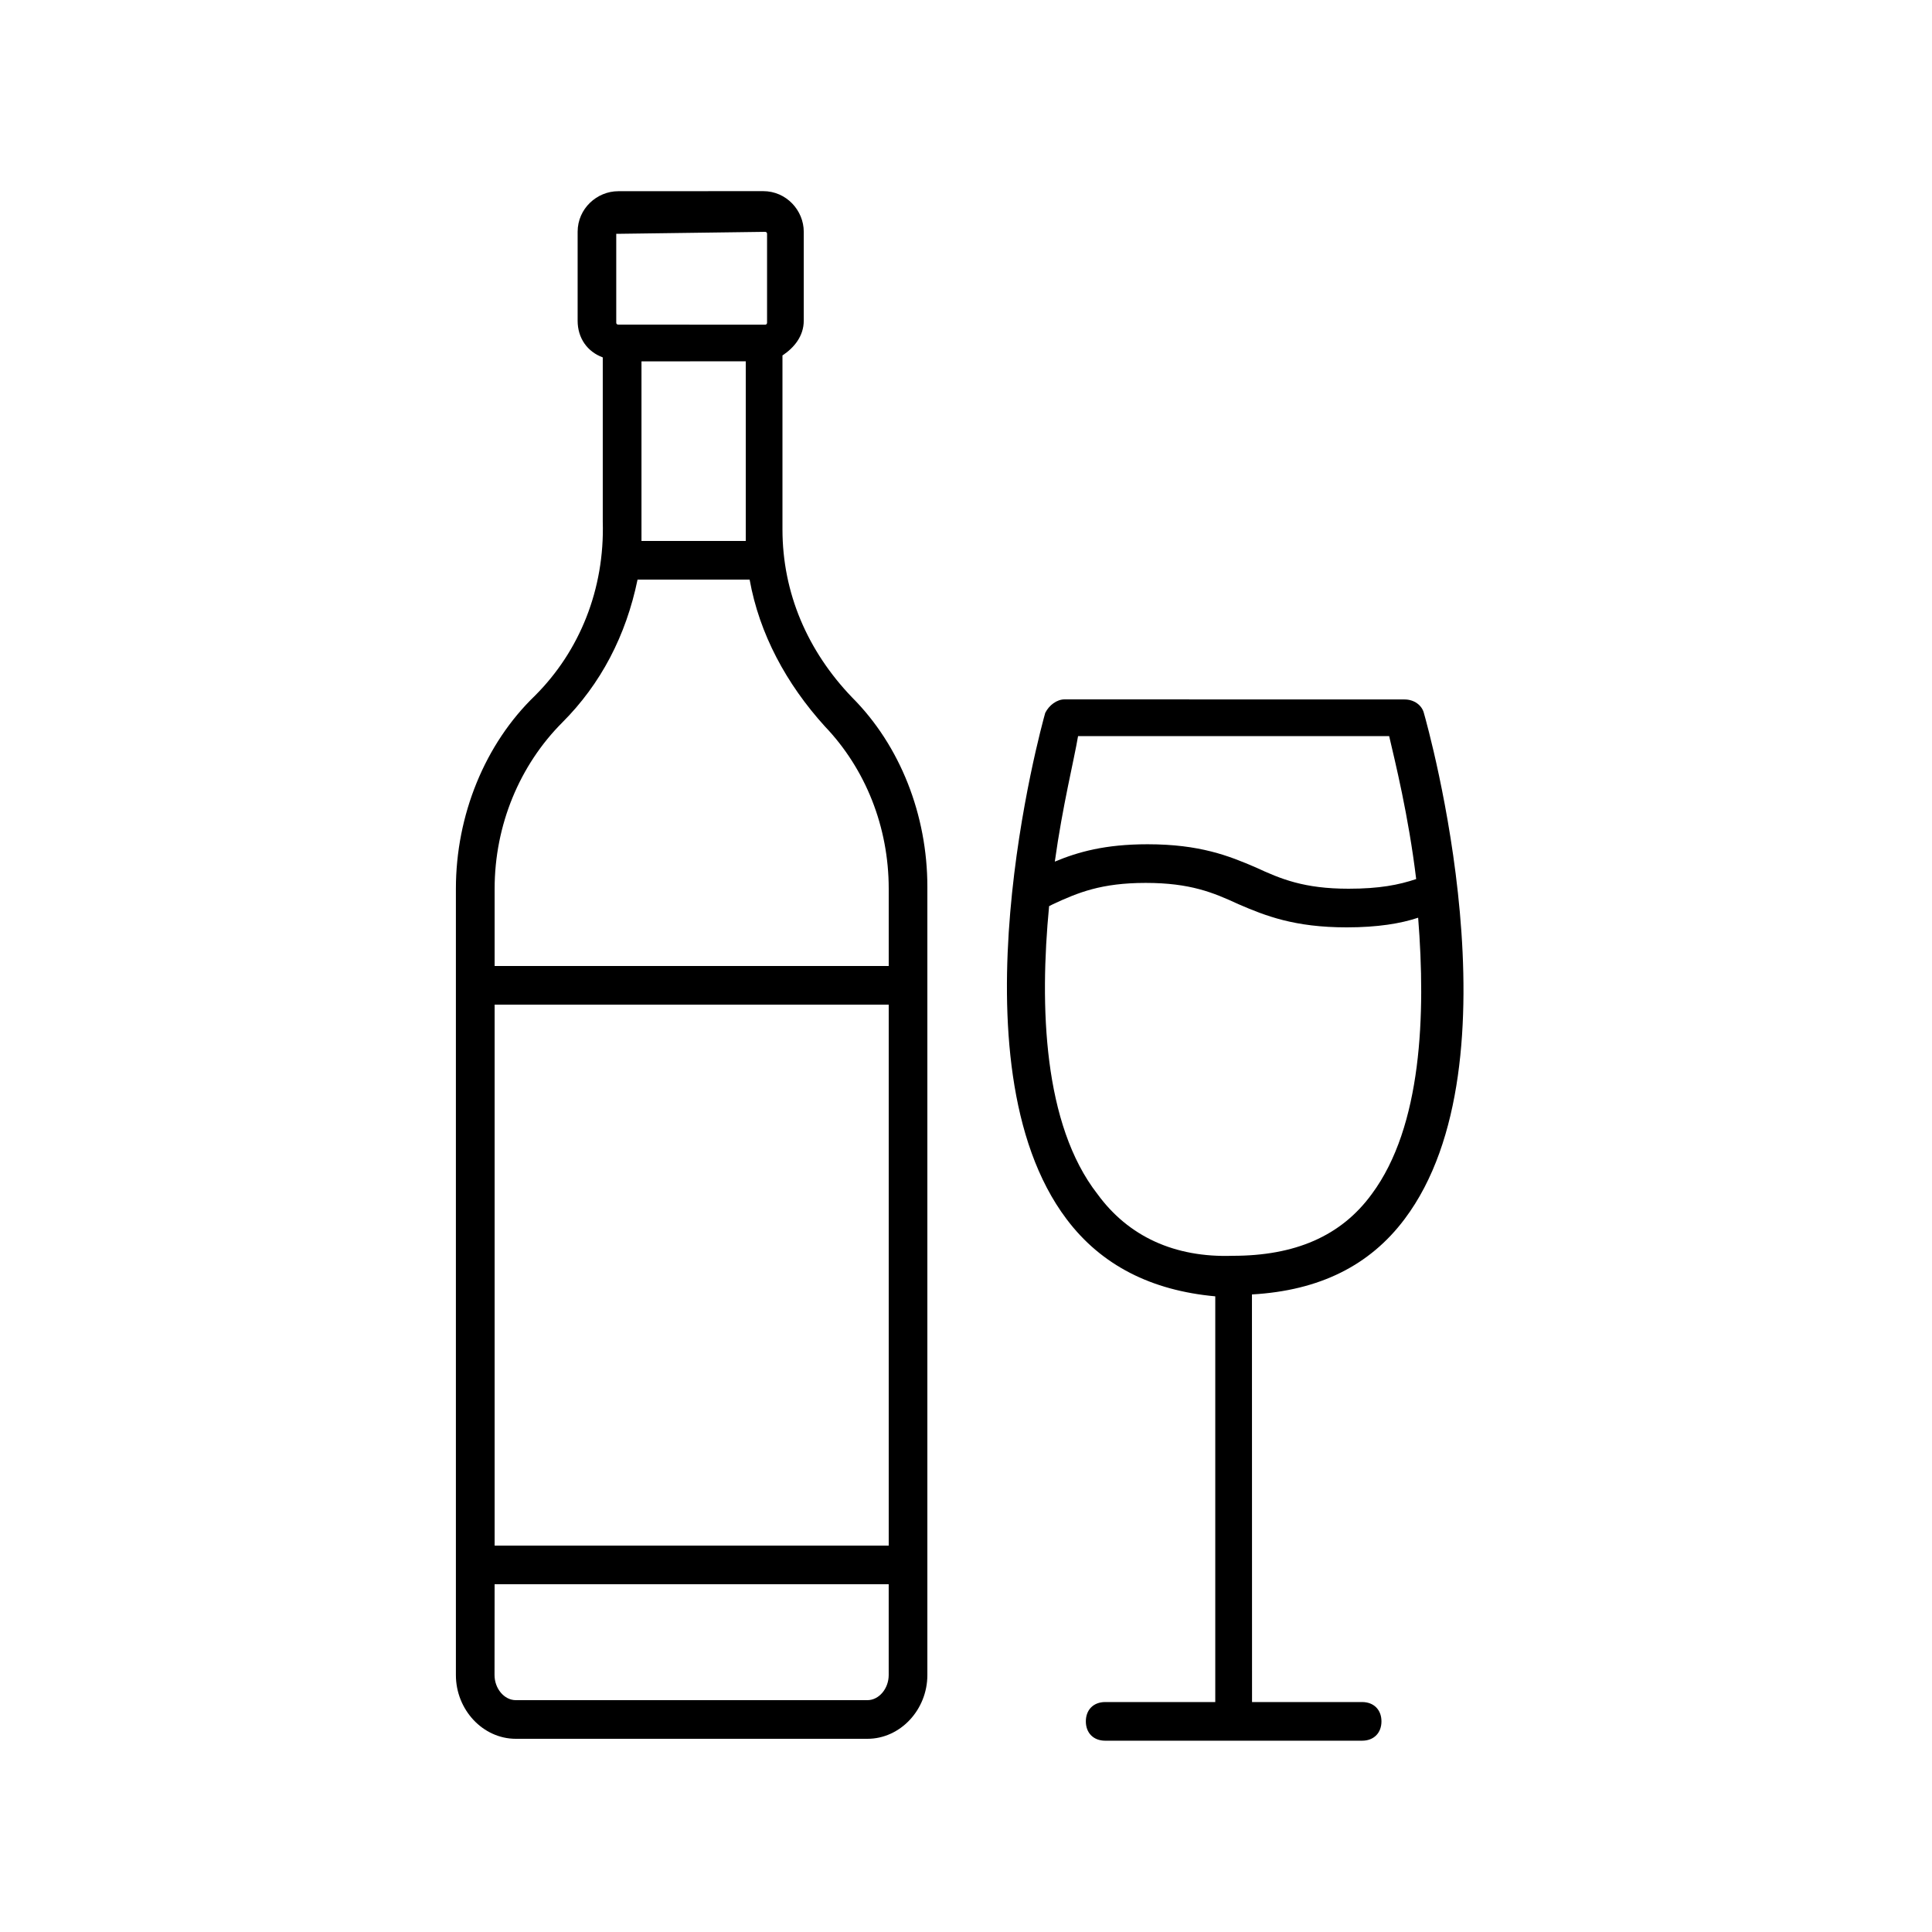
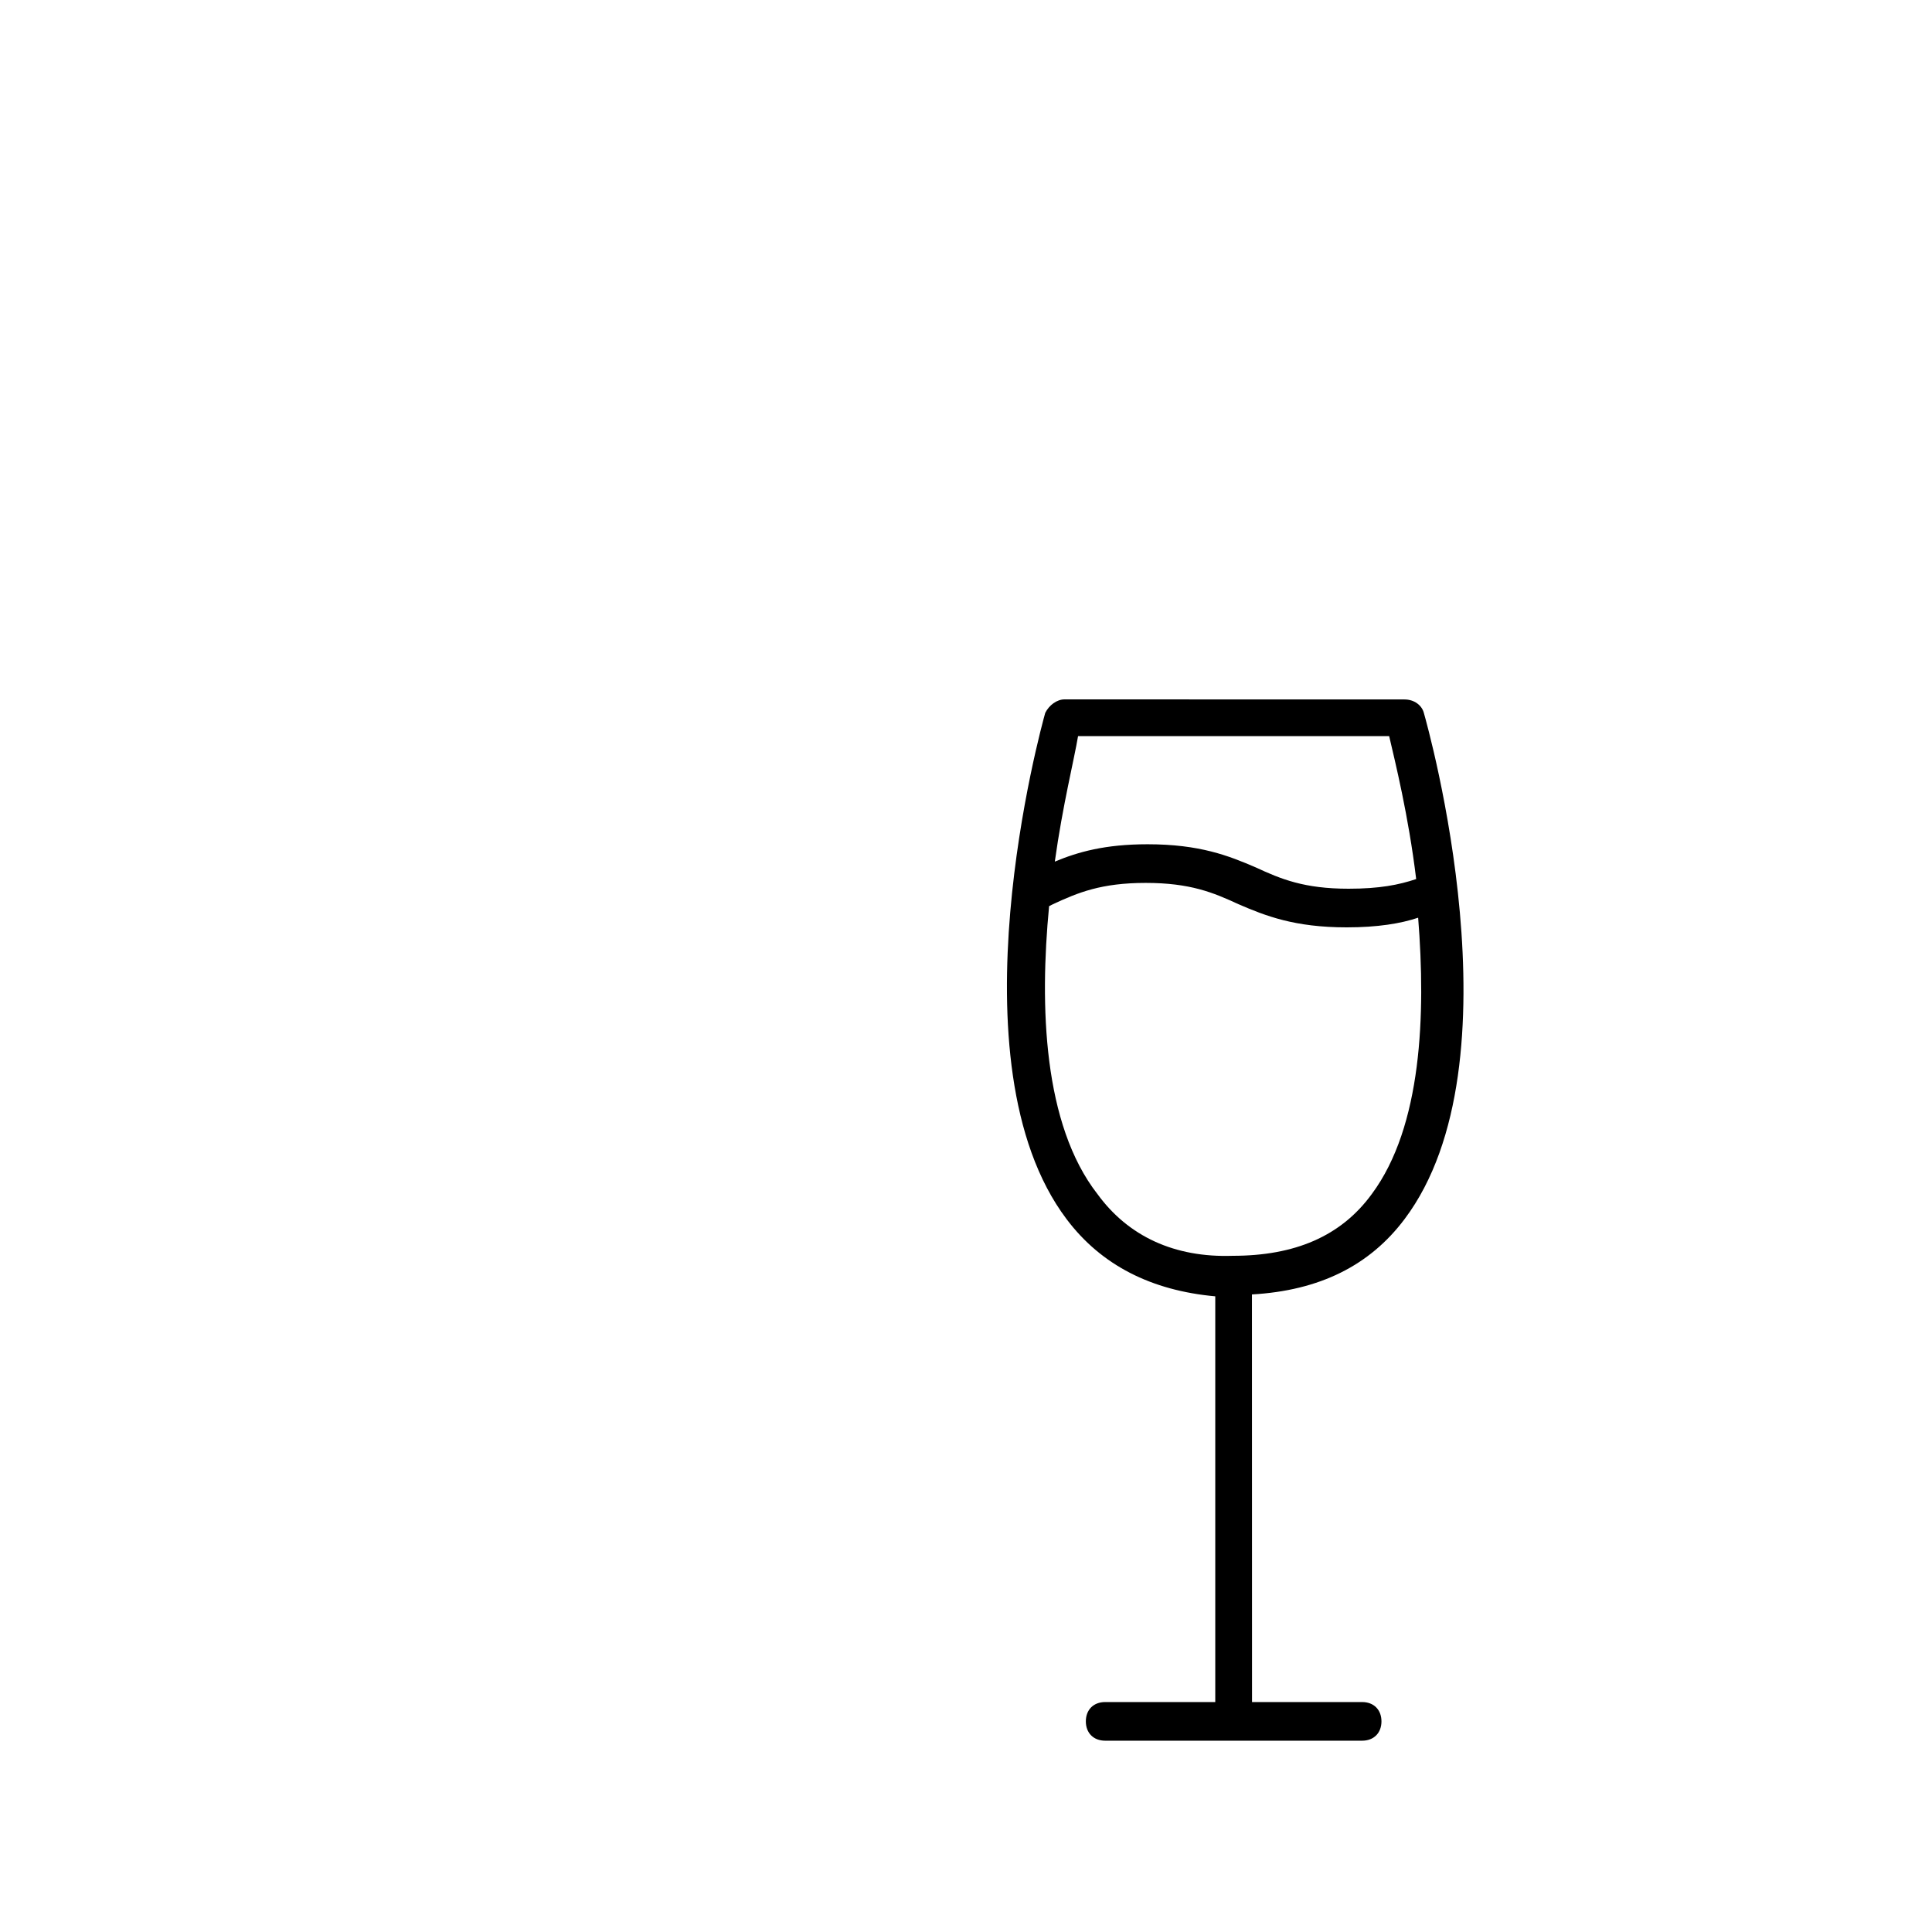
<svg xmlns="http://www.w3.org/2000/svg" width="100pt" height="100pt" version="1.1" viewBox="0 0 100 100">
  <path d="m72.699 63.102c6.102-8.102 1.199-25.5 1-26.199-0.102-0.398-0.5-0.699-1-0.699l-17.598-0.004c-0.398 0-0.801 0.301-1 0.699-0.199 0.699-5 18.102 1.102 26.199 1.801 2.398 4.398 3.699 7.699 4v21h-5.699c-0.602 0-1 0.398-1 1 0 0.602 0.398 1 1 1h13.301c0.602 0 1-0.398 1-1 0-0.602-0.398-1-1-1h-5.699l-0.004-21.098c3.5-0.199 6.098-1.5 7.898-3.898zm-16.898-25h16.102c0.301 1.301 1 4.102 1.398 7.398-0.898 0.301-1.898 0.5-3.5 0.5-2.301 0-3.5-0.5-4.801-1.102-1.398-0.602-2.898-1.199-5.602-1.199-2.199 0-3.602 0.398-4.801 0.898 0.402-2.898 1.004-5.297 1.203-6.496zm1 23.699c-2.801-3.602-3-9.699-2.5-14.898l0.199-0.102c1.301-0.602 2.5-1.102 4.801-1.102s3.5 0.5 4.801 1.102c1.398 0.602 2.898 1.199 5.602 1.199 1.602 0 2.801-0.199 3.699-0.5 0.398 5 0.199 10.801-2.398 14.301-1.602 2.199-4 3.199-7.199 3.199-3.004 0.102-5.406-1-7.004-3.199z" />
-   <path d="m27.699 36c-2.602 2.5-4.102 6.199-4.102 10v40.699c0 1.801 1.398 3.301 3.102 3.301h18.199c1.699 0 3.102-1.5 3.102-3.301v-40.801c0-3.699-1.398-7.301-3.898-9.801-2.301-2.398-3.602-5.398-3.602-8.699v-9c0.602-0.398 1.102-1 1.102-1.801v-4.602c0-1.102-0.898-2.102-2.102-2.102l-7.5 0.004c-1.102 0-2.102 0.898-2.102 2.102v4.602c0 0.898 0.5 1.602 1.301 1.898v8.5c0.102 3.5-1.199 6.699-3.5 9zm18.301 44h-20.398v-28h20.398zm-1.102 8h-18.199c-0.602 0-1.102-0.602-1.102-1.301l0.004-4.699h20.398v4.699c0 0.699-0.5 1.301-1.102 1.301zm-2.199-50.398c2.102 2.199 3.301 5.199 3.301 8.398v4h-20.398v-4c0-3.301 1.301-6.398 3.5-8.602 2-2 3.301-4.5 3.898-7.398h5.801c0.5 2.801 1.898 5.398 3.898 7.602zm-4.098-18.902v8.801 0.5h-5.398v-0.898-8.398zm-6.602-6.598v0l7.602-0.102s0.102 0 0.102 0.102v4.602s0 0.102-0.102 0.102l-7.602-0.004s-0.102 0-0.102-0.102v-4.598z" />
</svg>